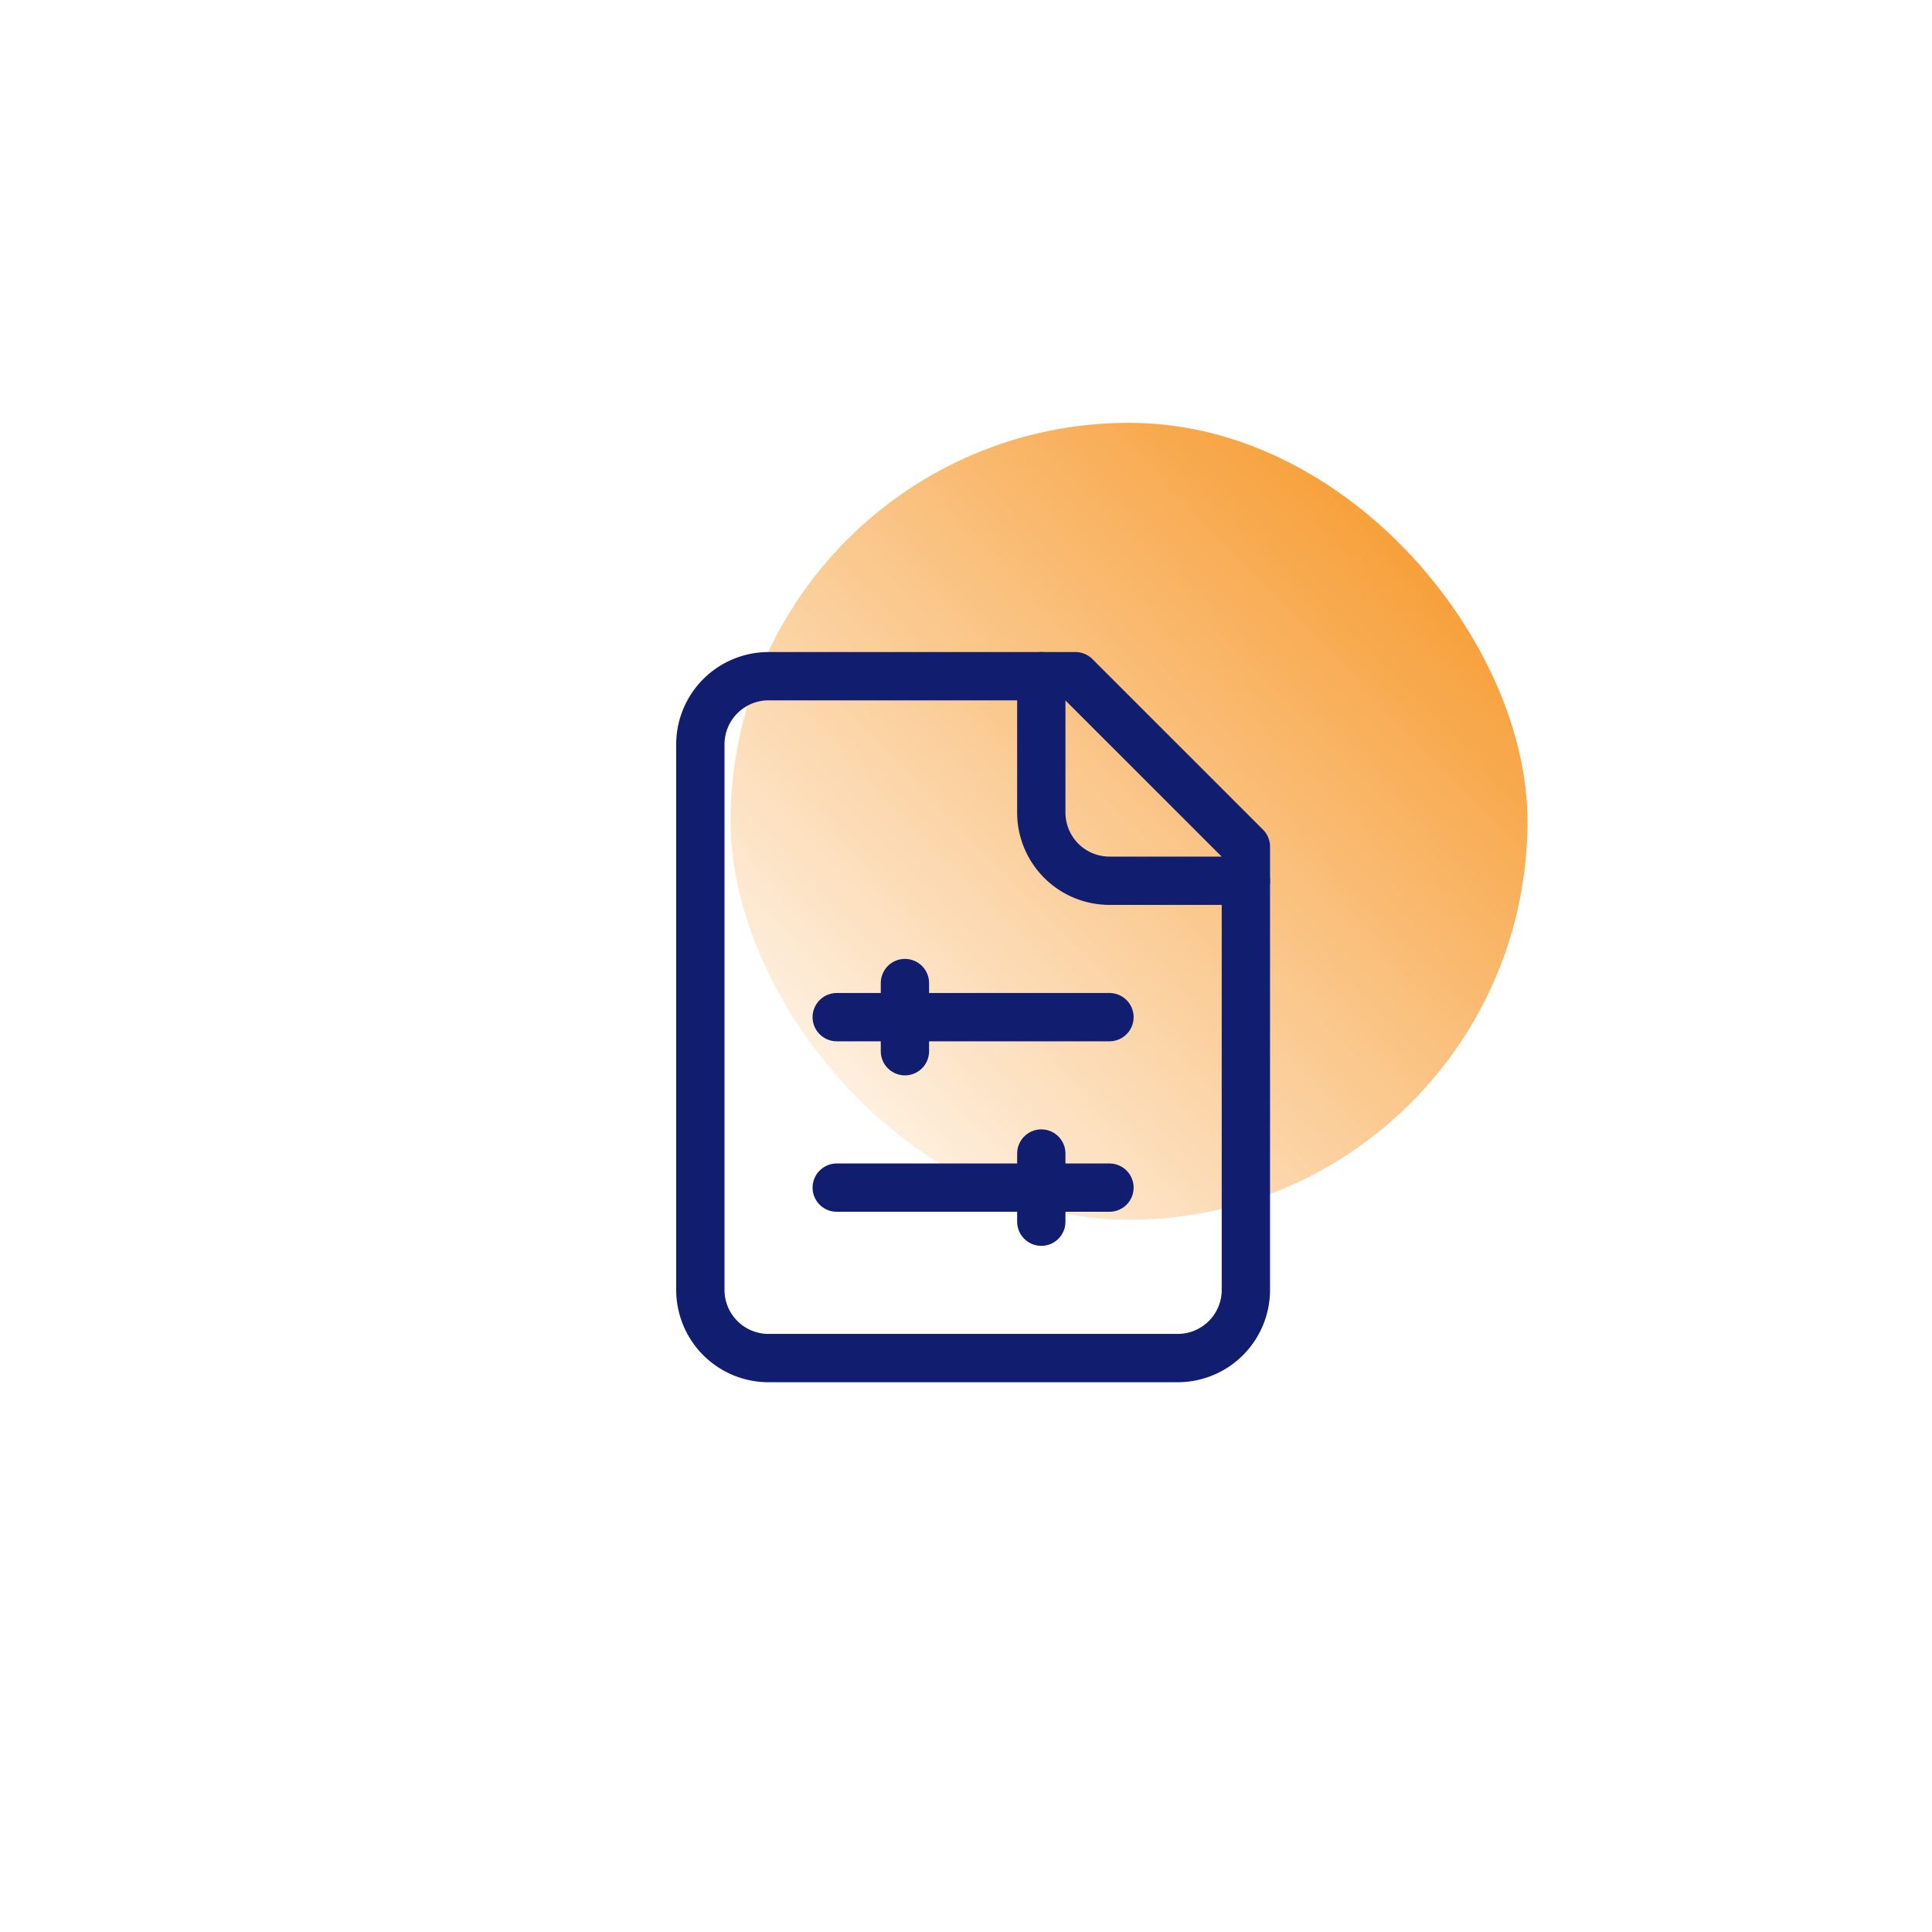
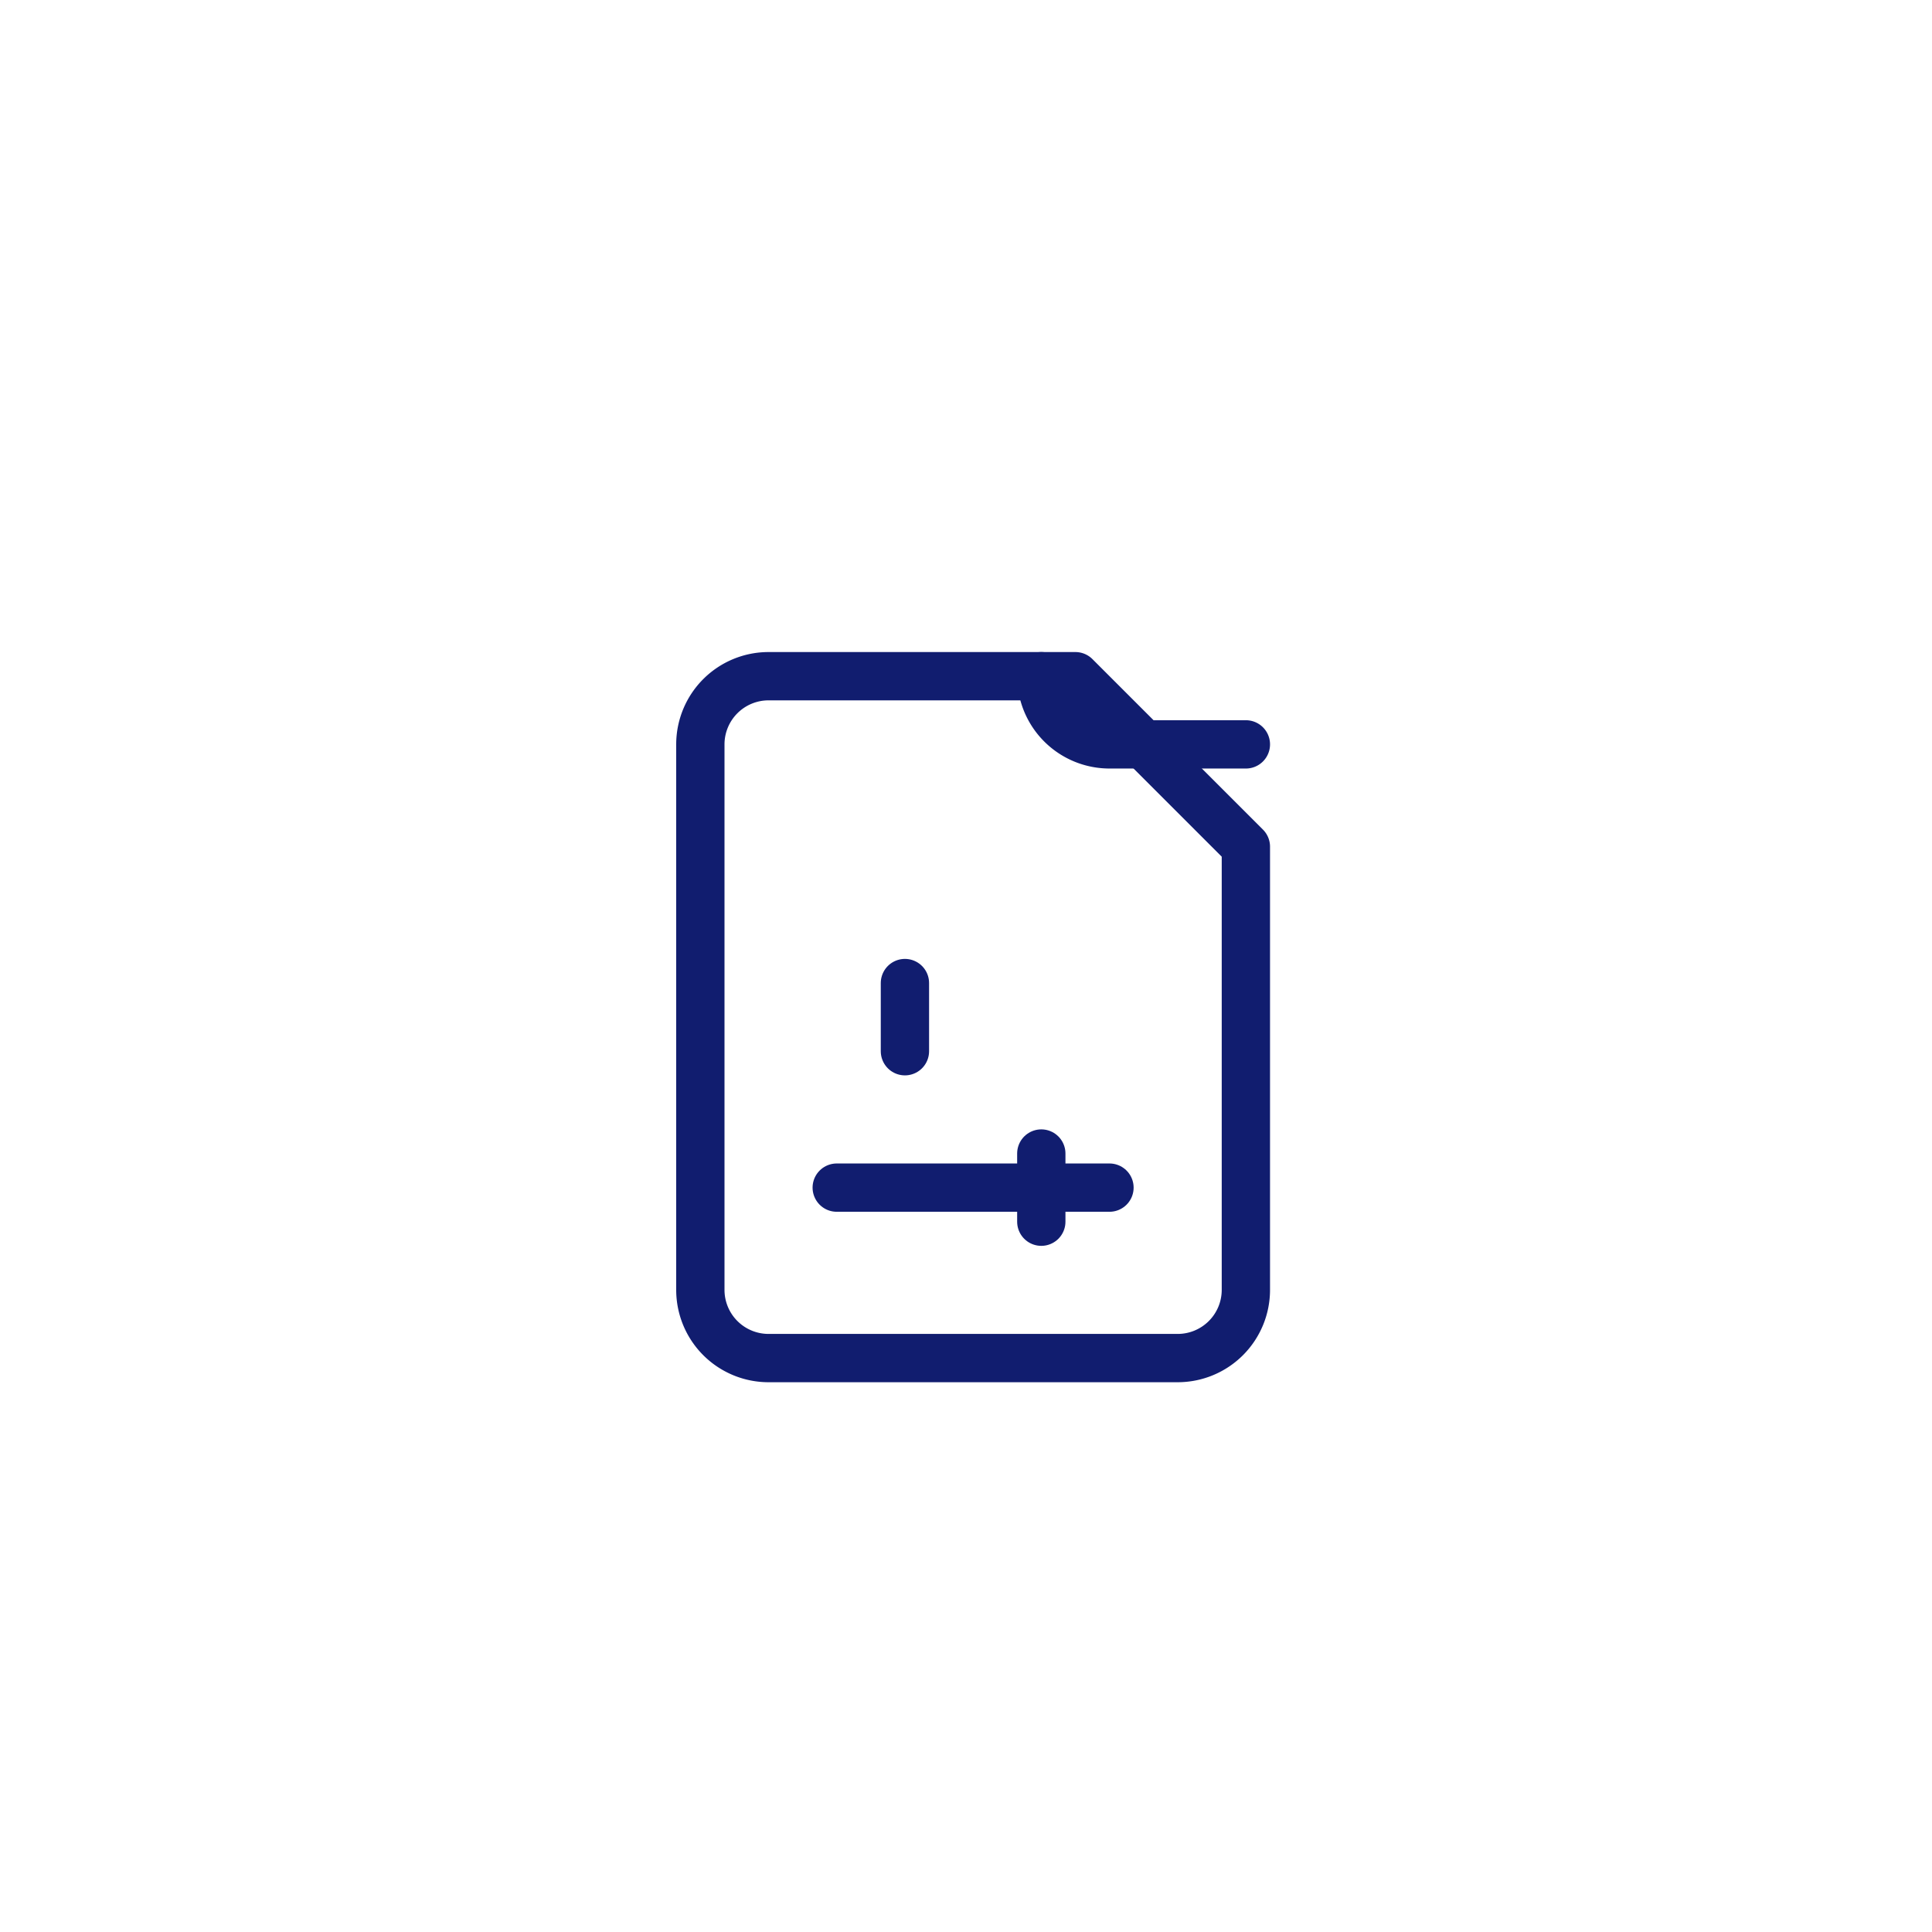
<svg xmlns="http://www.w3.org/2000/svg" width="80" height="80" viewBox="0 0 80 80">
  <defs>
    <linearGradient id="linear-gradient" x1="0.972" y1="0.031" x2="0" y2="0.976" gradientUnits="objectBoundingBox">
      <stop offset="0" stop-color="#f6921e" />
      <stop offset="1" stop-color="#f6921e" stop-opacity="0" />
    </linearGradient>
    <clipPath id="clip-Icon-enjeux-facturation">
      <rect width="80" height="80" />
    </clipPath>
  </defs>
  <g id="Icon-enjeux-facturation" clip-path="url(#clip-Icon-enjeux-facturation)">
-     <rect id="Rectangle_8519" data-name="Rectangle 8519" width="33" height="33" rx="16.5" transform="translate(30.25 17.508)" fill="url(#linear-gradient)" />
    <g id="Groupe_8552" data-name="Groupe 8552" transform="translate(29 28)">
      <path id="Tracé_7360" data-name="Tracé 7360" d="M19.529,2H6.824A2.824,2.824,0,0,0,4,4.824V27.411a2.824,2.824,0,0,0,2.824,2.824H23.765a2.824,2.824,0,0,0,2.824-2.824V9.059Z" transform="translate(-4 -2)" fill="none" stroke="#111d6f" stroke-linecap="round" stroke-linejoin="round" stroke-width="2" />
-       <path id="Tracé_7361" data-name="Tracé 7361" d="M14,2V7.647a2.824,2.824,0,0,0,2.824,2.823h5.647" transform="translate(0.118 -2)" fill="none" stroke="#111d6f" stroke-linecap="round" stroke-linejoin="round" stroke-width="2" />
-       <path id="Tracé_7362" data-name="Tracé 7362" d="M8,12H19.294" transform="translate(-2.353 2.118)" fill="none" stroke="#111d6f" stroke-linecap="round" stroke-linejoin="round" stroke-width="2" />
+       <path id="Tracé_7361" data-name="Tracé 7361" d="M14,2a2.824,2.824,0,0,0,2.824,2.823h5.647" transform="translate(0.118 -2)" fill="none" stroke="#111d6f" stroke-linecap="round" stroke-linejoin="round" stroke-width="2" />
      <path id="Tracé_7363" data-name="Tracé 7363" d="M10,11v2.823" transform="translate(-1.529 1.706)" fill="none" stroke="#111d6f" stroke-linecap="round" stroke-linejoin="round" stroke-width="2" />
      <path id="Tracé_7364" data-name="Tracé 7364" d="M8,17H19.294" transform="translate(-2.353 4.177)" fill="none" stroke="#111d6f" stroke-linecap="round" stroke-linejoin="round" stroke-width="2" />
      <path id="Tracé_7365" data-name="Tracé 7365" d="M14,16v2.823" transform="translate(0.118 3.765)" fill="none" stroke="#111d6f" stroke-linecap="round" stroke-linejoin="round" stroke-width="2" />
    </g>
  </g>
</svg>